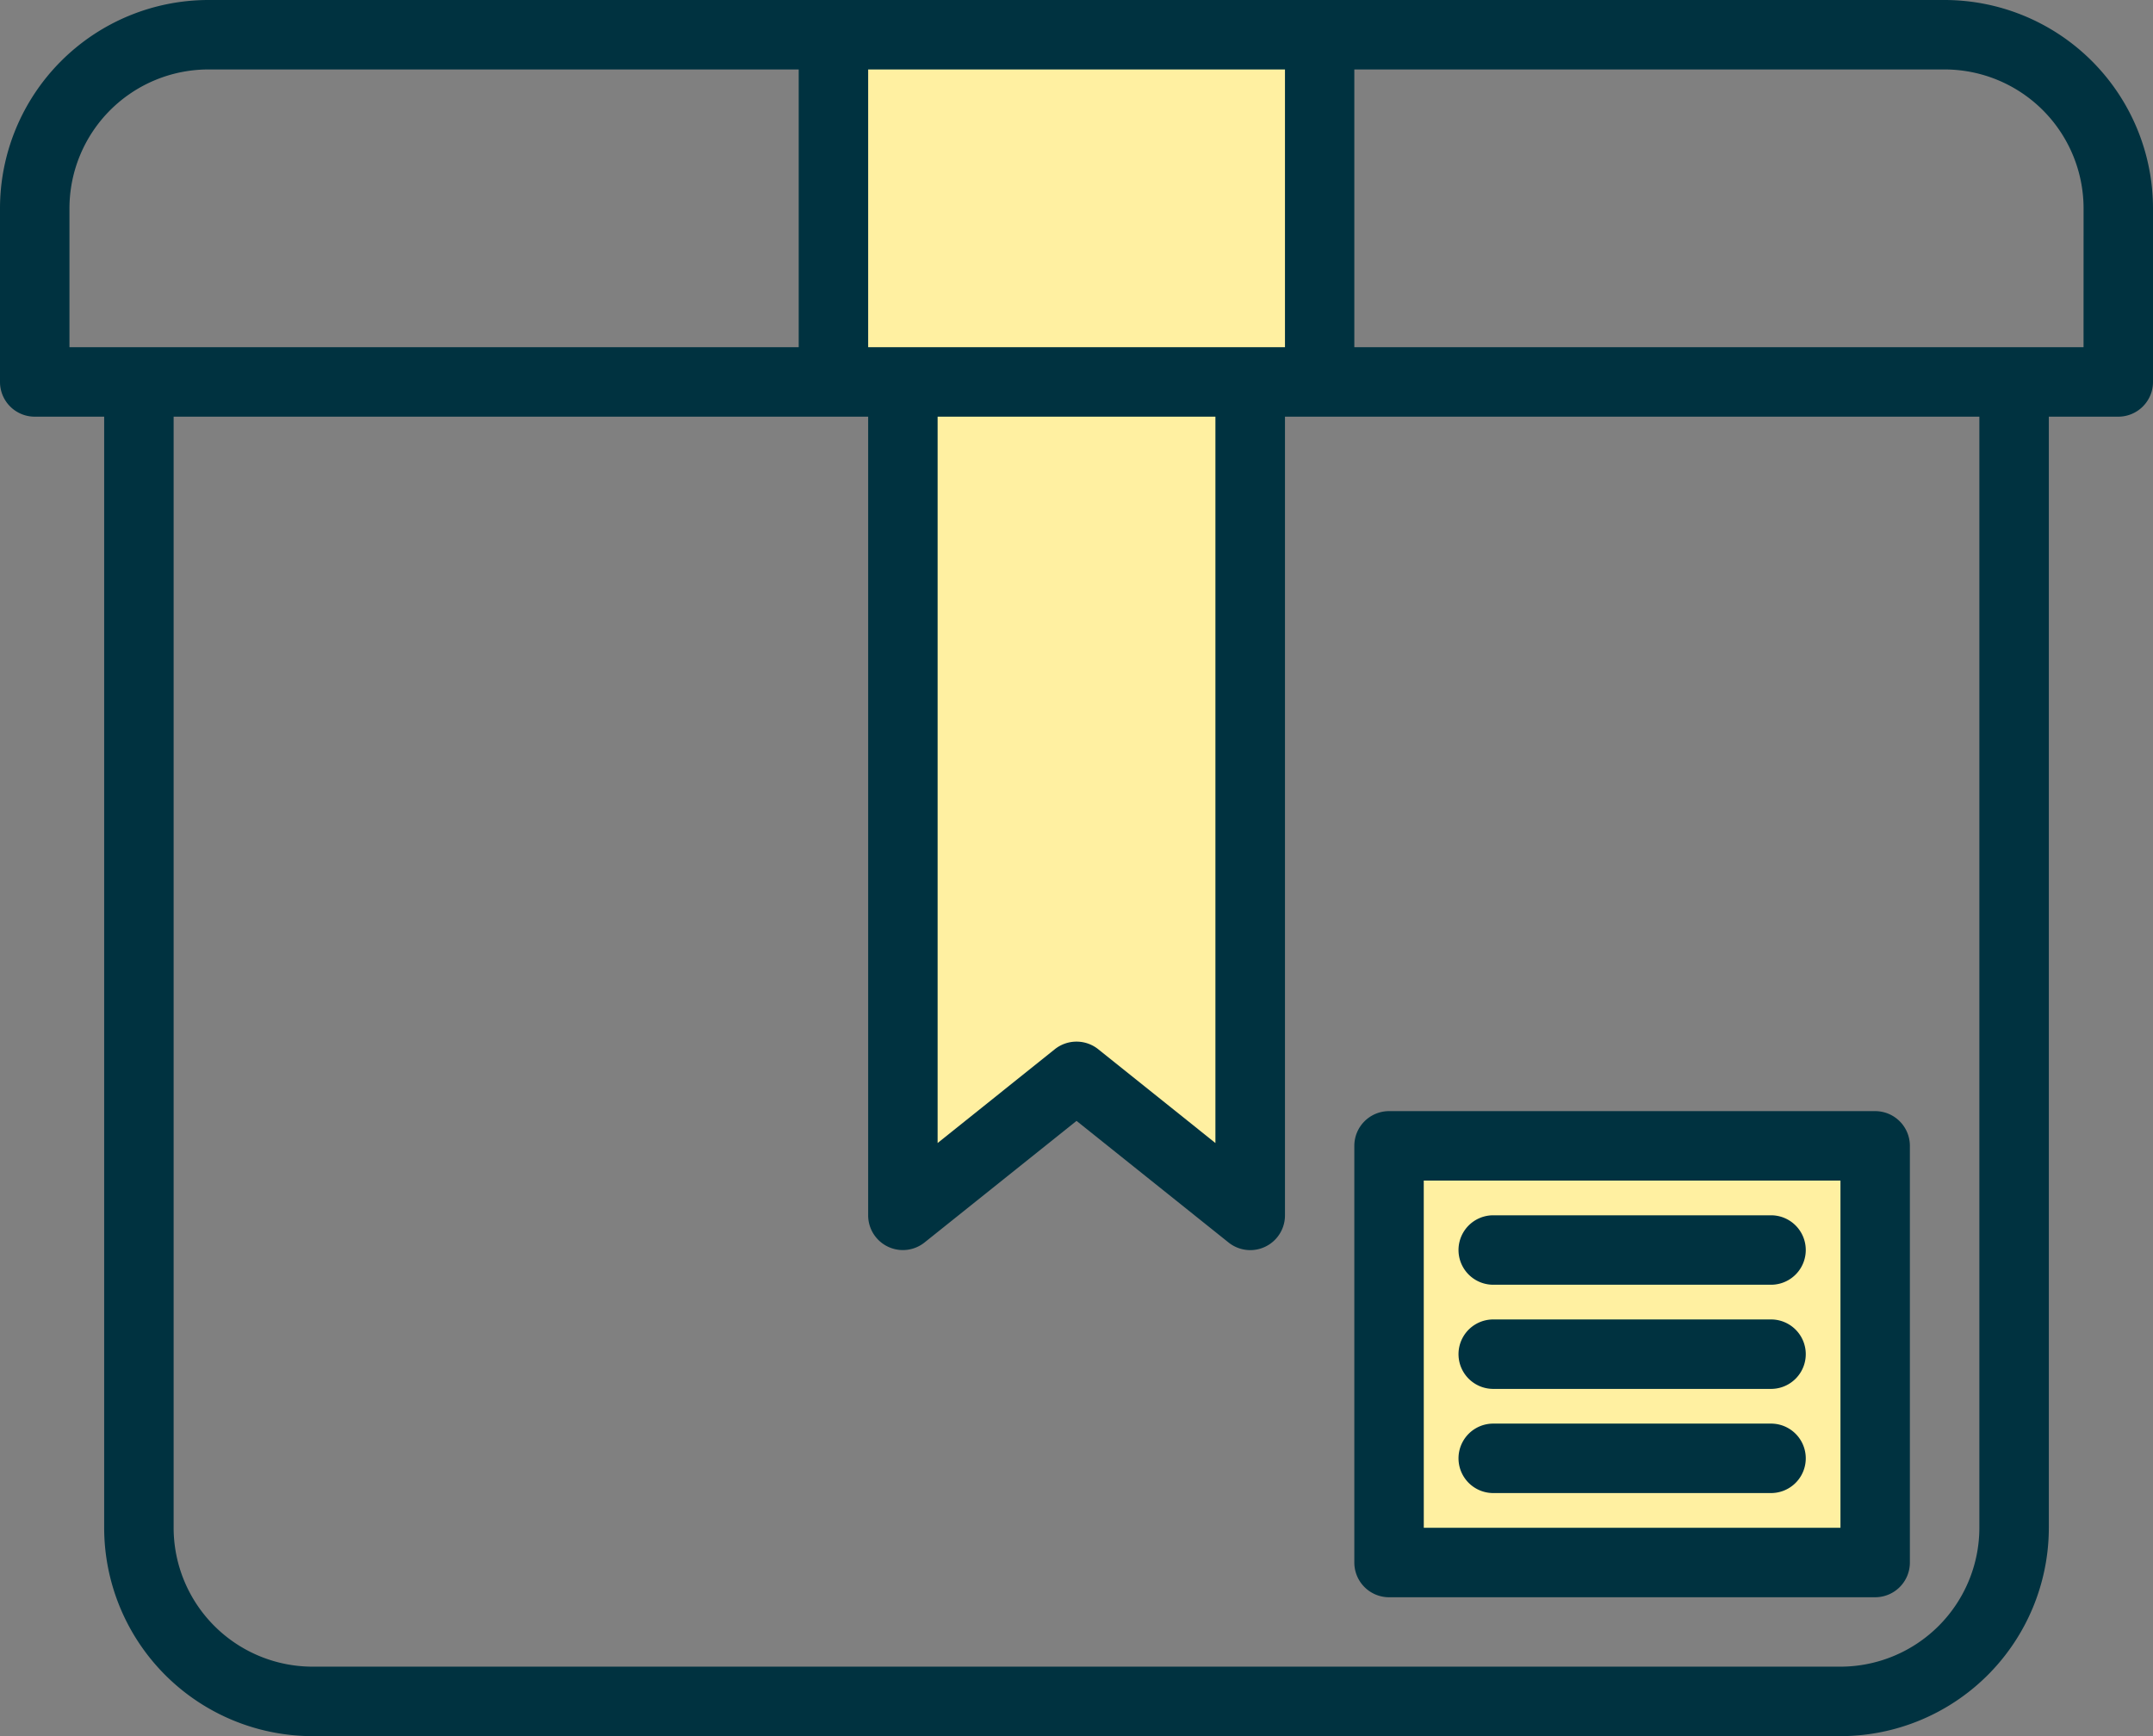
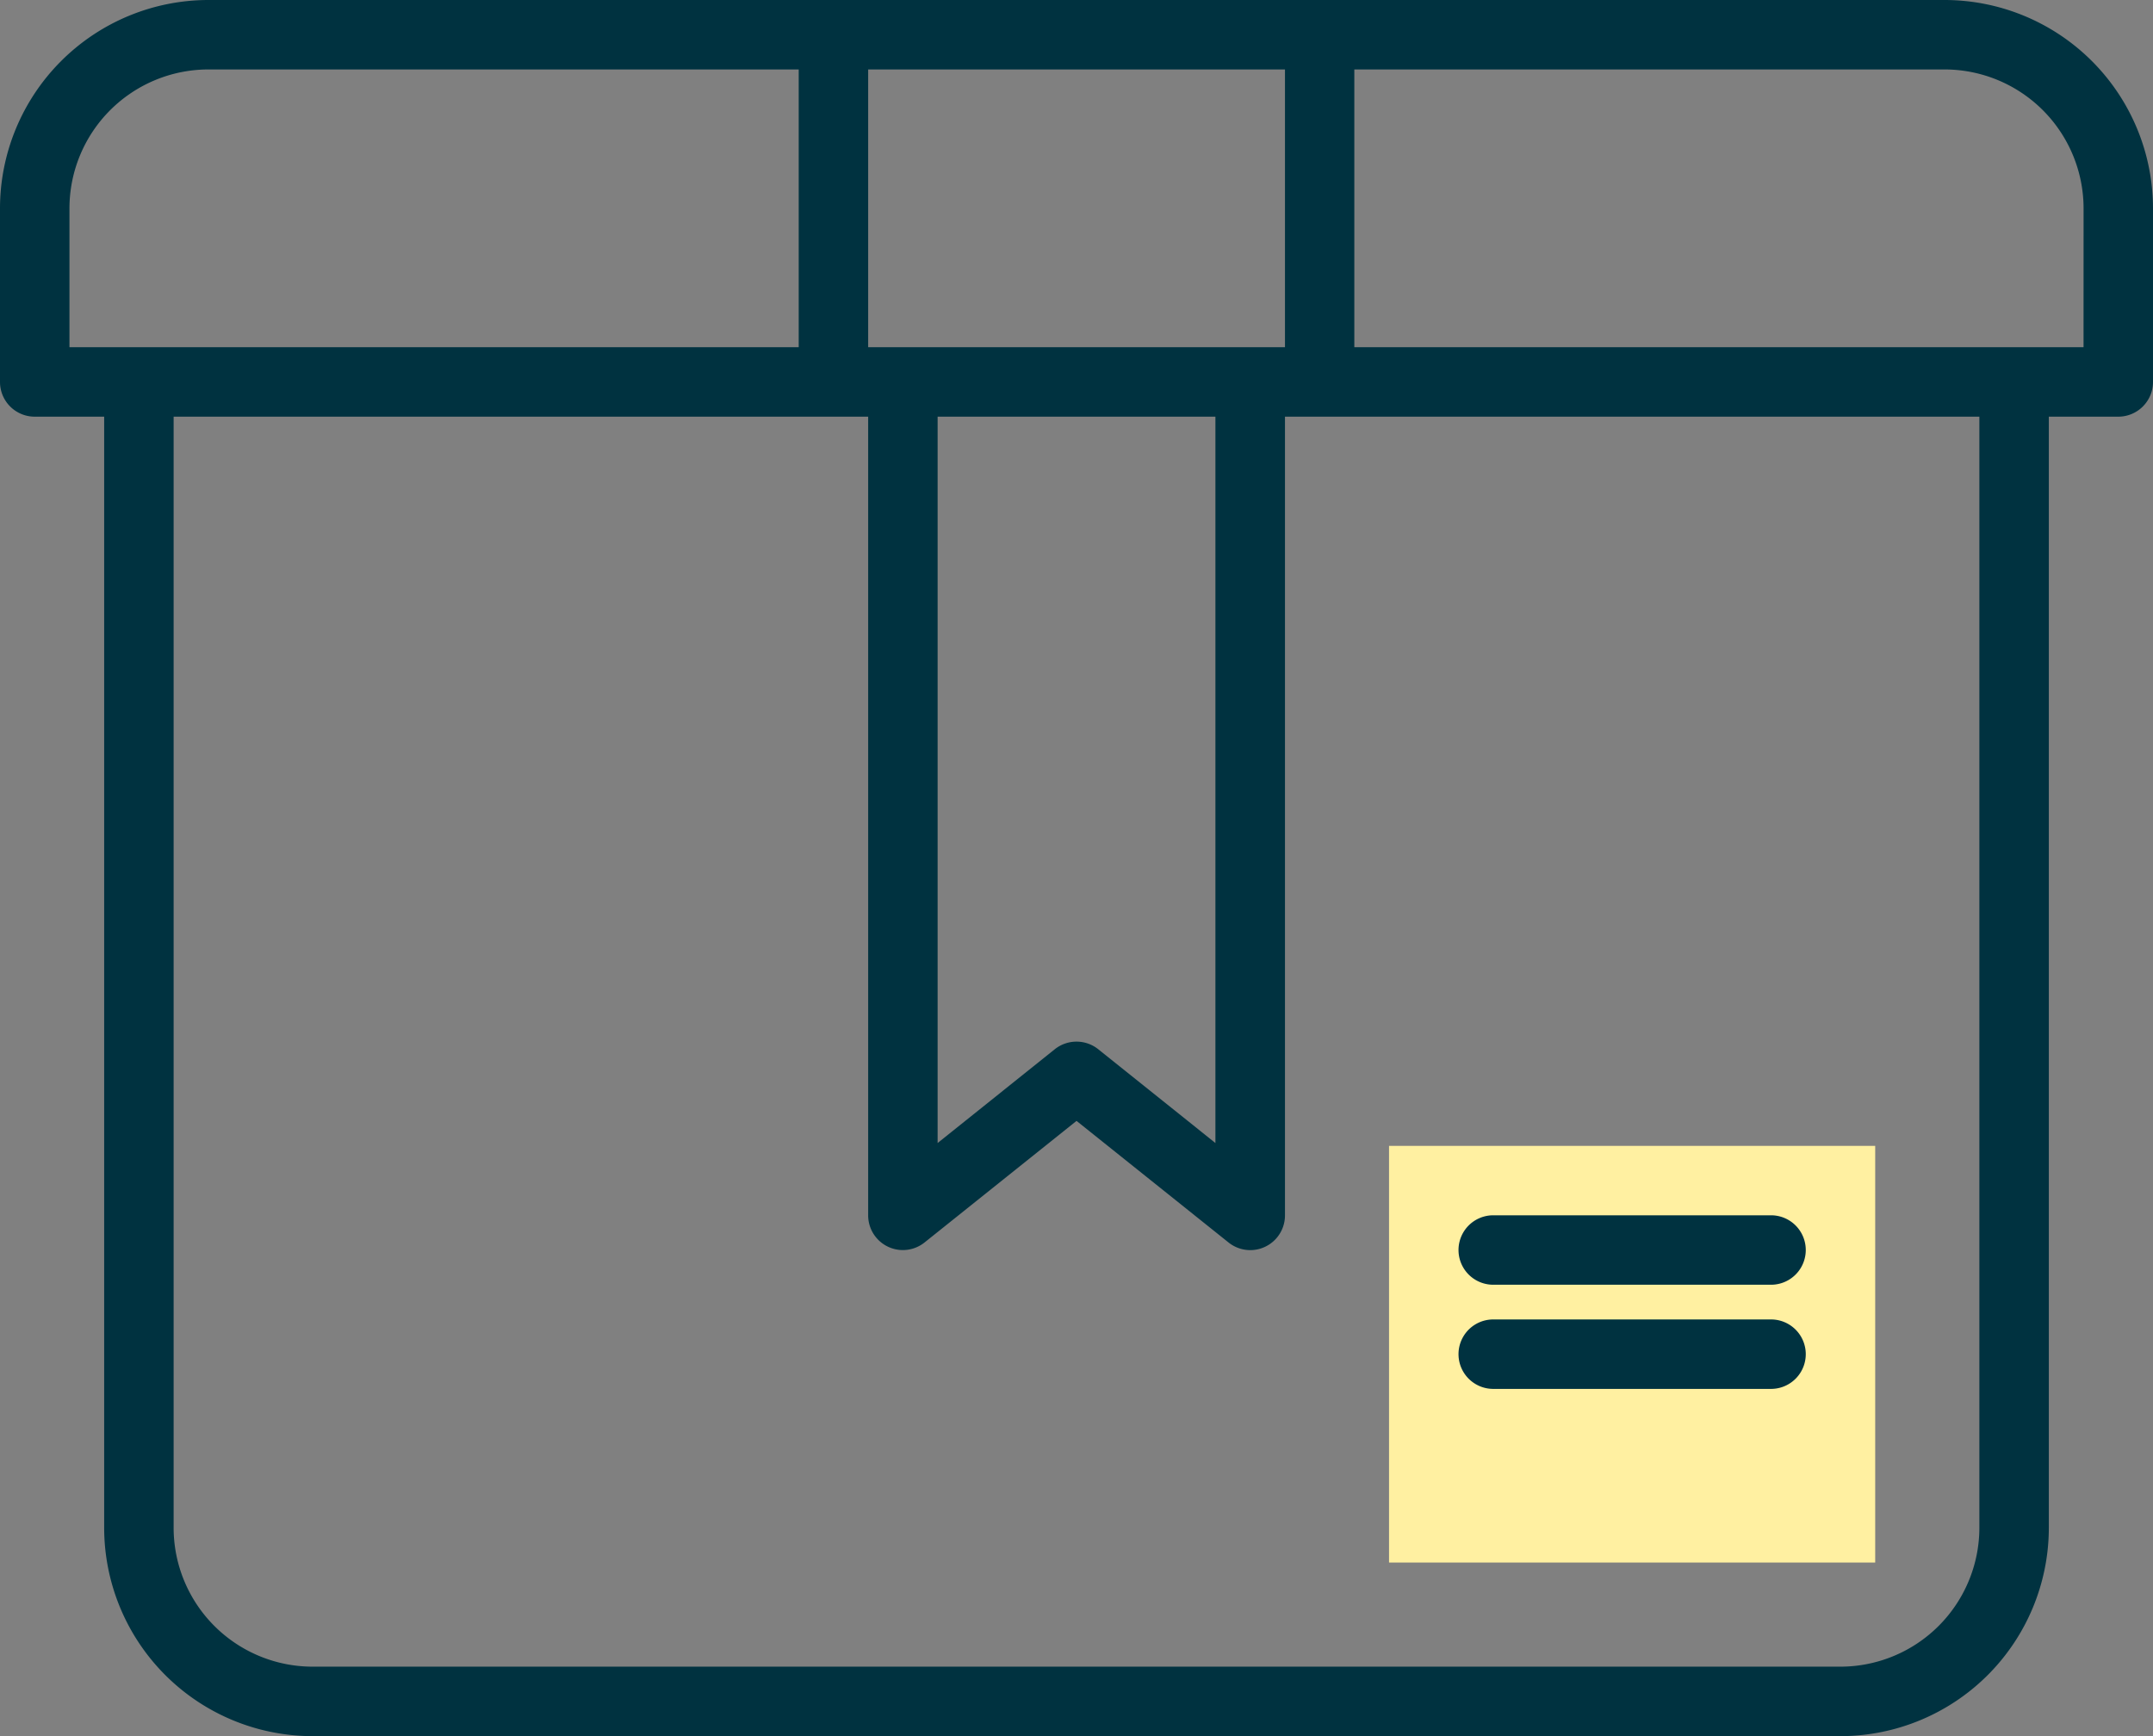
<svg xmlns="http://www.w3.org/2000/svg" width="62.832" height="50.671" viewBox="0 0 62.832 50.671">
  <rect x="0" y="0" width="62.832" height="50.671" fill="#808080" stroke="none" />
  <g id="_005-box" data-name="005-box" transform="translate(0 0)">
    <g id="Groupe_330" data-name="Groupe 330" transform="translate(24.322 1.014)">
-       <path id="Tracé_197" data-name="Tracé 197" d="M200,74.134h2.027V98.456l5.067-4.054,5.067,4.054V74.134h2.027V64H200Z" transform="translate(-200 -64)" fill="#fff0a1" />
      <path id="Tracé_198" data-name="Tracé 198" d="M328,320h14.188v12.161H328Z" transform="translate(-311.785 -287.57)" fill="#fff0a1" />
    </g>
    <g id="Groupe_331" data-name="Groupe 331" transform="translate(0 0)">
      <path id="Tracé_199" data-name="Tracé 199" d="M64.752,56H14.081A6.087,6.087,0,0,0,8,62.081v5.067a1.013,1.013,0,0,0,1.013,1.013H11.04v32.43a6.087,6.087,0,0,0,6.081,6.081H61.711a6.087,6.087,0,0,0,6.081-6.081V68.161h2.027a1.013,1.013,0,0,0,1.013-1.013V62.081A6.087,6.087,0,0,0,64.752,56ZM33.336,58.027H45.5v8.107H33.336ZM43.47,68.161v21.2l-3.42-2.738a1.016,1.016,0,0,0-1.267,0l-3.42,2.738v-21.2ZM10.027,66.134V62.081a4.058,4.058,0,0,1,4.054-4.054H31.309v8.107Zm55.738,34.456a4.059,4.059,0,0,1-4.054,4.054H17.121a4.058,4.058,0,0,1-4.054-4.054V68.161H33.336V91.47a1.013,1.013,0,0,0,1.647.792l4.434-3.547,4.434,3.547A1.013,1.013,0,0,0,45.5,91.47V68.161H65.765Zm3.04-34.456H47.524V58.027H64.752a4.059,4.059,0,0,1,4.054,4.054Z" transform="translate(-8 -56)" fill="#003240" />
-       <path id="Tracé_200" data-name="Tracé 200" d="M321.013,326.188H335.2a1.013,1.013,0,0,0,1.013-1.013V313.013A1.013,1.013,0,0,0,335.2,312H321.013A1.013,1.013,0,0,0,320,313.013v12.161A1.013,1.013,0,0,0,321.013,326.188Zm1.013-12.161h12.161v10.134H322.027Z" transform="translate(-280.476 -279.57)" fill="#003240" />
      <path id="Tracé_201" data-name="Tracé 201" d="M353.121,336h-8.107a1.013,1.013,0,0,0,0,2.027h8.107a1.013,1.013,0,0,0,0-2.027Z" transform="translate(-301.436 -300.53)" fill="#003240" />
      <path id="Tracé_202" data-name="Tracé 202" d="M353.121,360h-8.107a1.013,1.013,0,1,0,0,2.027h8.107a1.013,1.013,0,1,0,0-2.027Z" transform="translate(-301.436 -321.49)" fill="#003240" />
-       <path id="Tracé_203" data-name="Tracé 203" d="M353.121,384h-8.107a1.013,1.013,0,0,0,0,2.027h8.107a1.013,1.013,0,0,0,0-2.027Z" transform="translate(-301.436 -342.45)" fill="#003240" />
    </g>
  </g>
</svg>